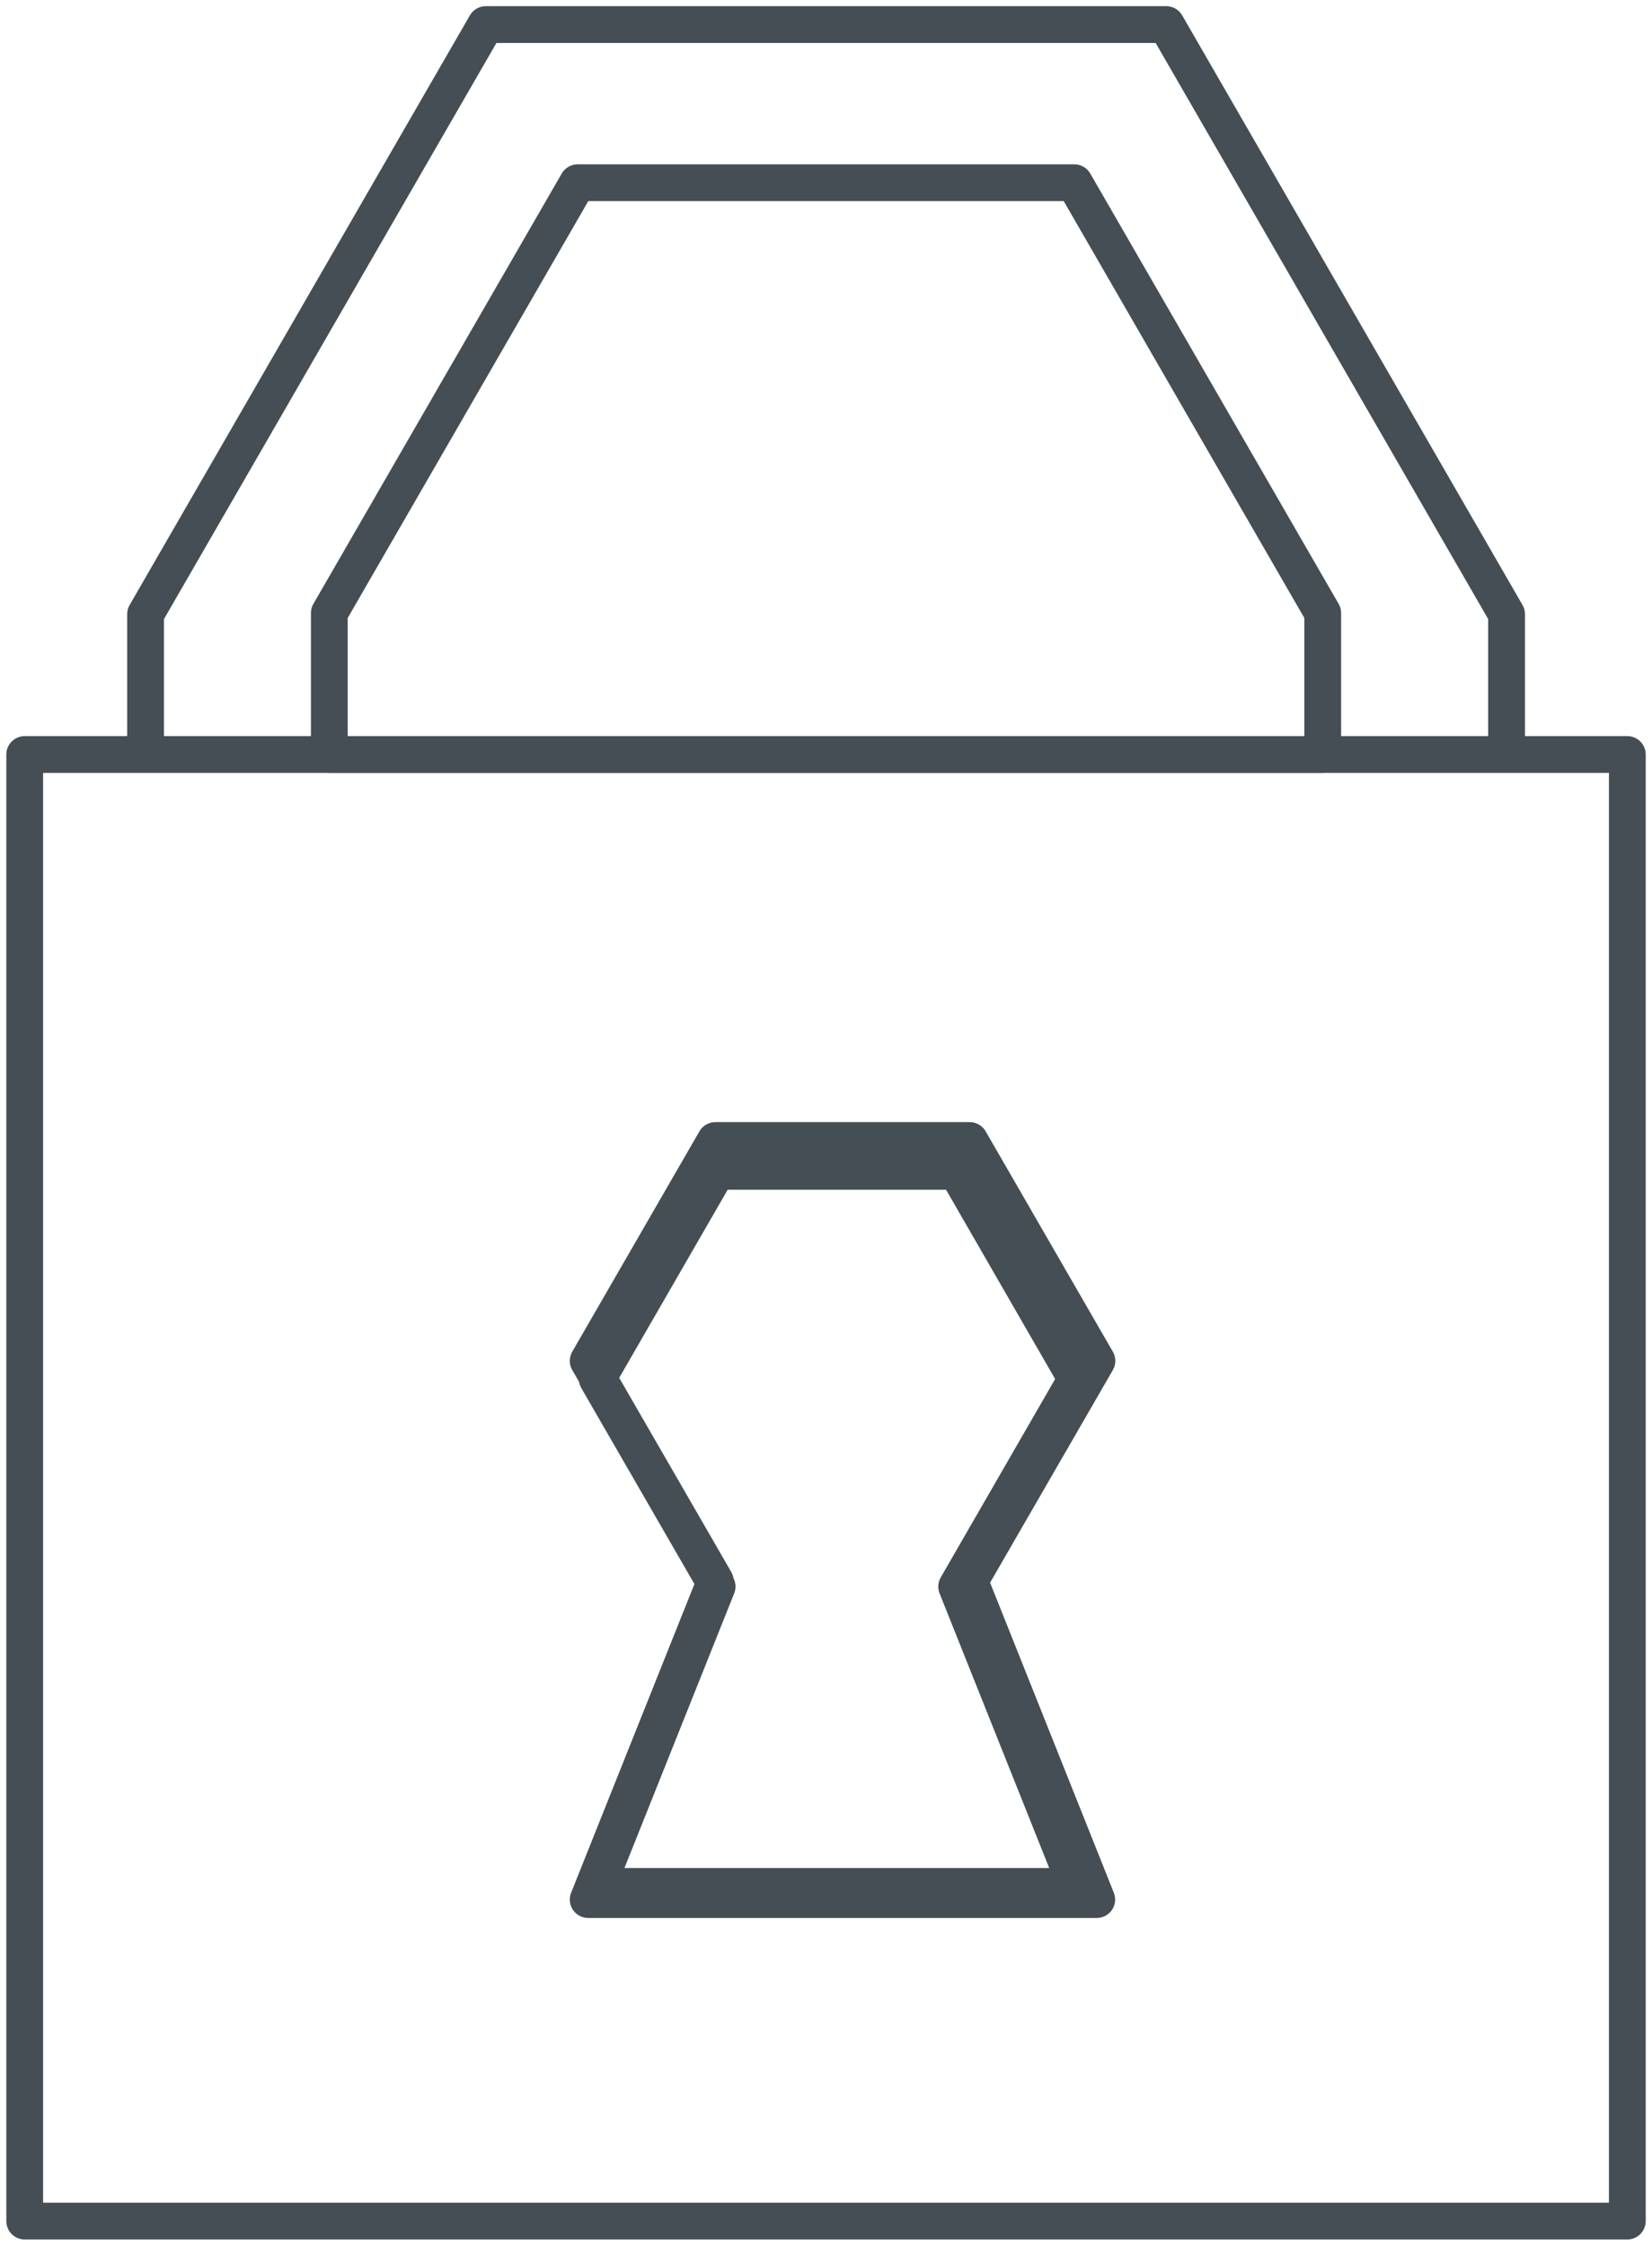
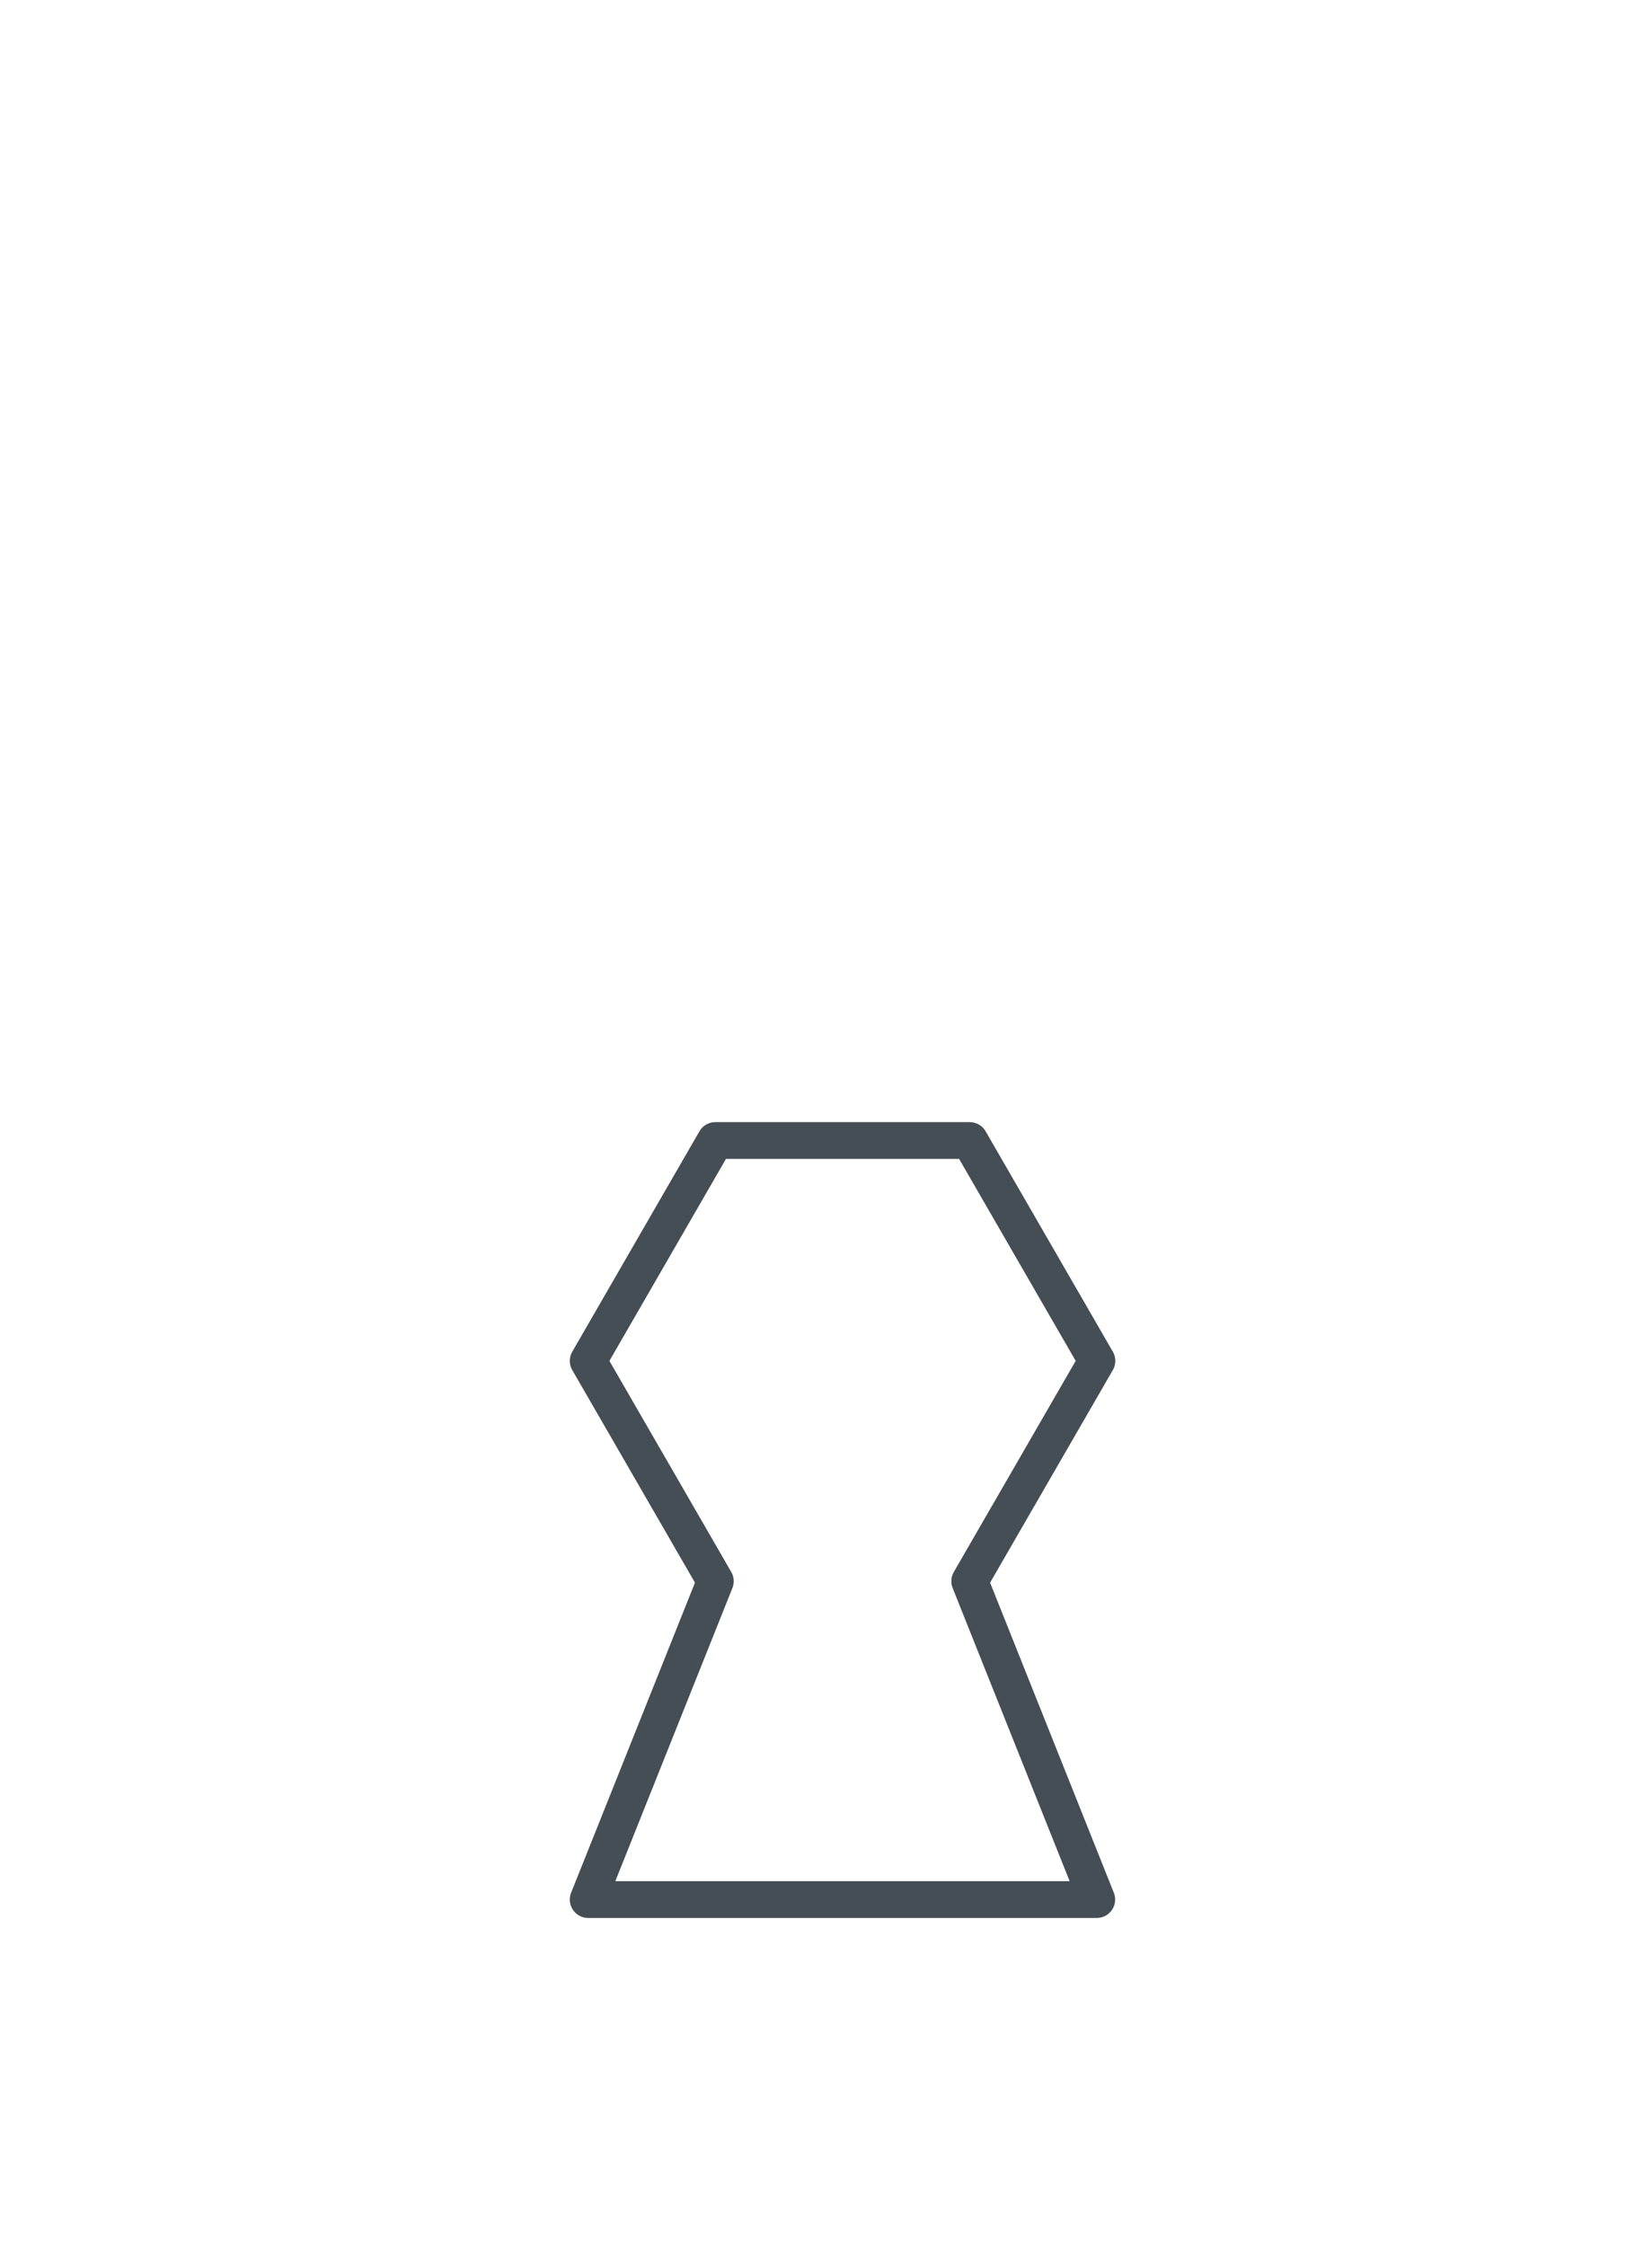
<svg xmlns="http://www.w3.org/2000/svg" width="44.927" height="61.059" viewBox="0 0 44.927 61.059">
  <defs>
    <style>.a,.c{fill:none;}.b{clip-path:url(#a);}.c{stroke:#444e54;stroke-linecap:round;stroke-linejoin:round;}</style>
    <clipPath id="a">
-       <path class="a" d="M0,15.6H44.927V-45.454H0Z" transform="translate(0 45.454)" />
-     </clipPath>
+       </clipPath>
  </defs>
  <g transform="translate(0 45.454)">
    <g class="b" transform="translate(0 -45.454)">
-       <path class="c" d="M44.084,14.761H.5V-25.112H44.084ZM29.045-40.658H15.538l-6.754,11.7v3.849H35.8v-3.849Zm2.5-4.3H13.04L3.787-28.928v3.816H40.8v-3.816Zm-5.7,31.178H19.329L16.072-8.133l3.258,5.643L16.072,5.663H29.1L25.845-2.489,29.1-8.133Z" transform="translate(0.172 45.626)" />
-     </g>
+       </g>
    <g transform="translate(15.996 -14.445)">
      <path class="c" d="M2.652,0H-4.266L-7.724,5.991l3.458,5.99-3.458,8.656H6.107L2.652,11.981l3.459-5.99Z" transform="translate(7.724)" />
    </g>
  </g>
</svg>